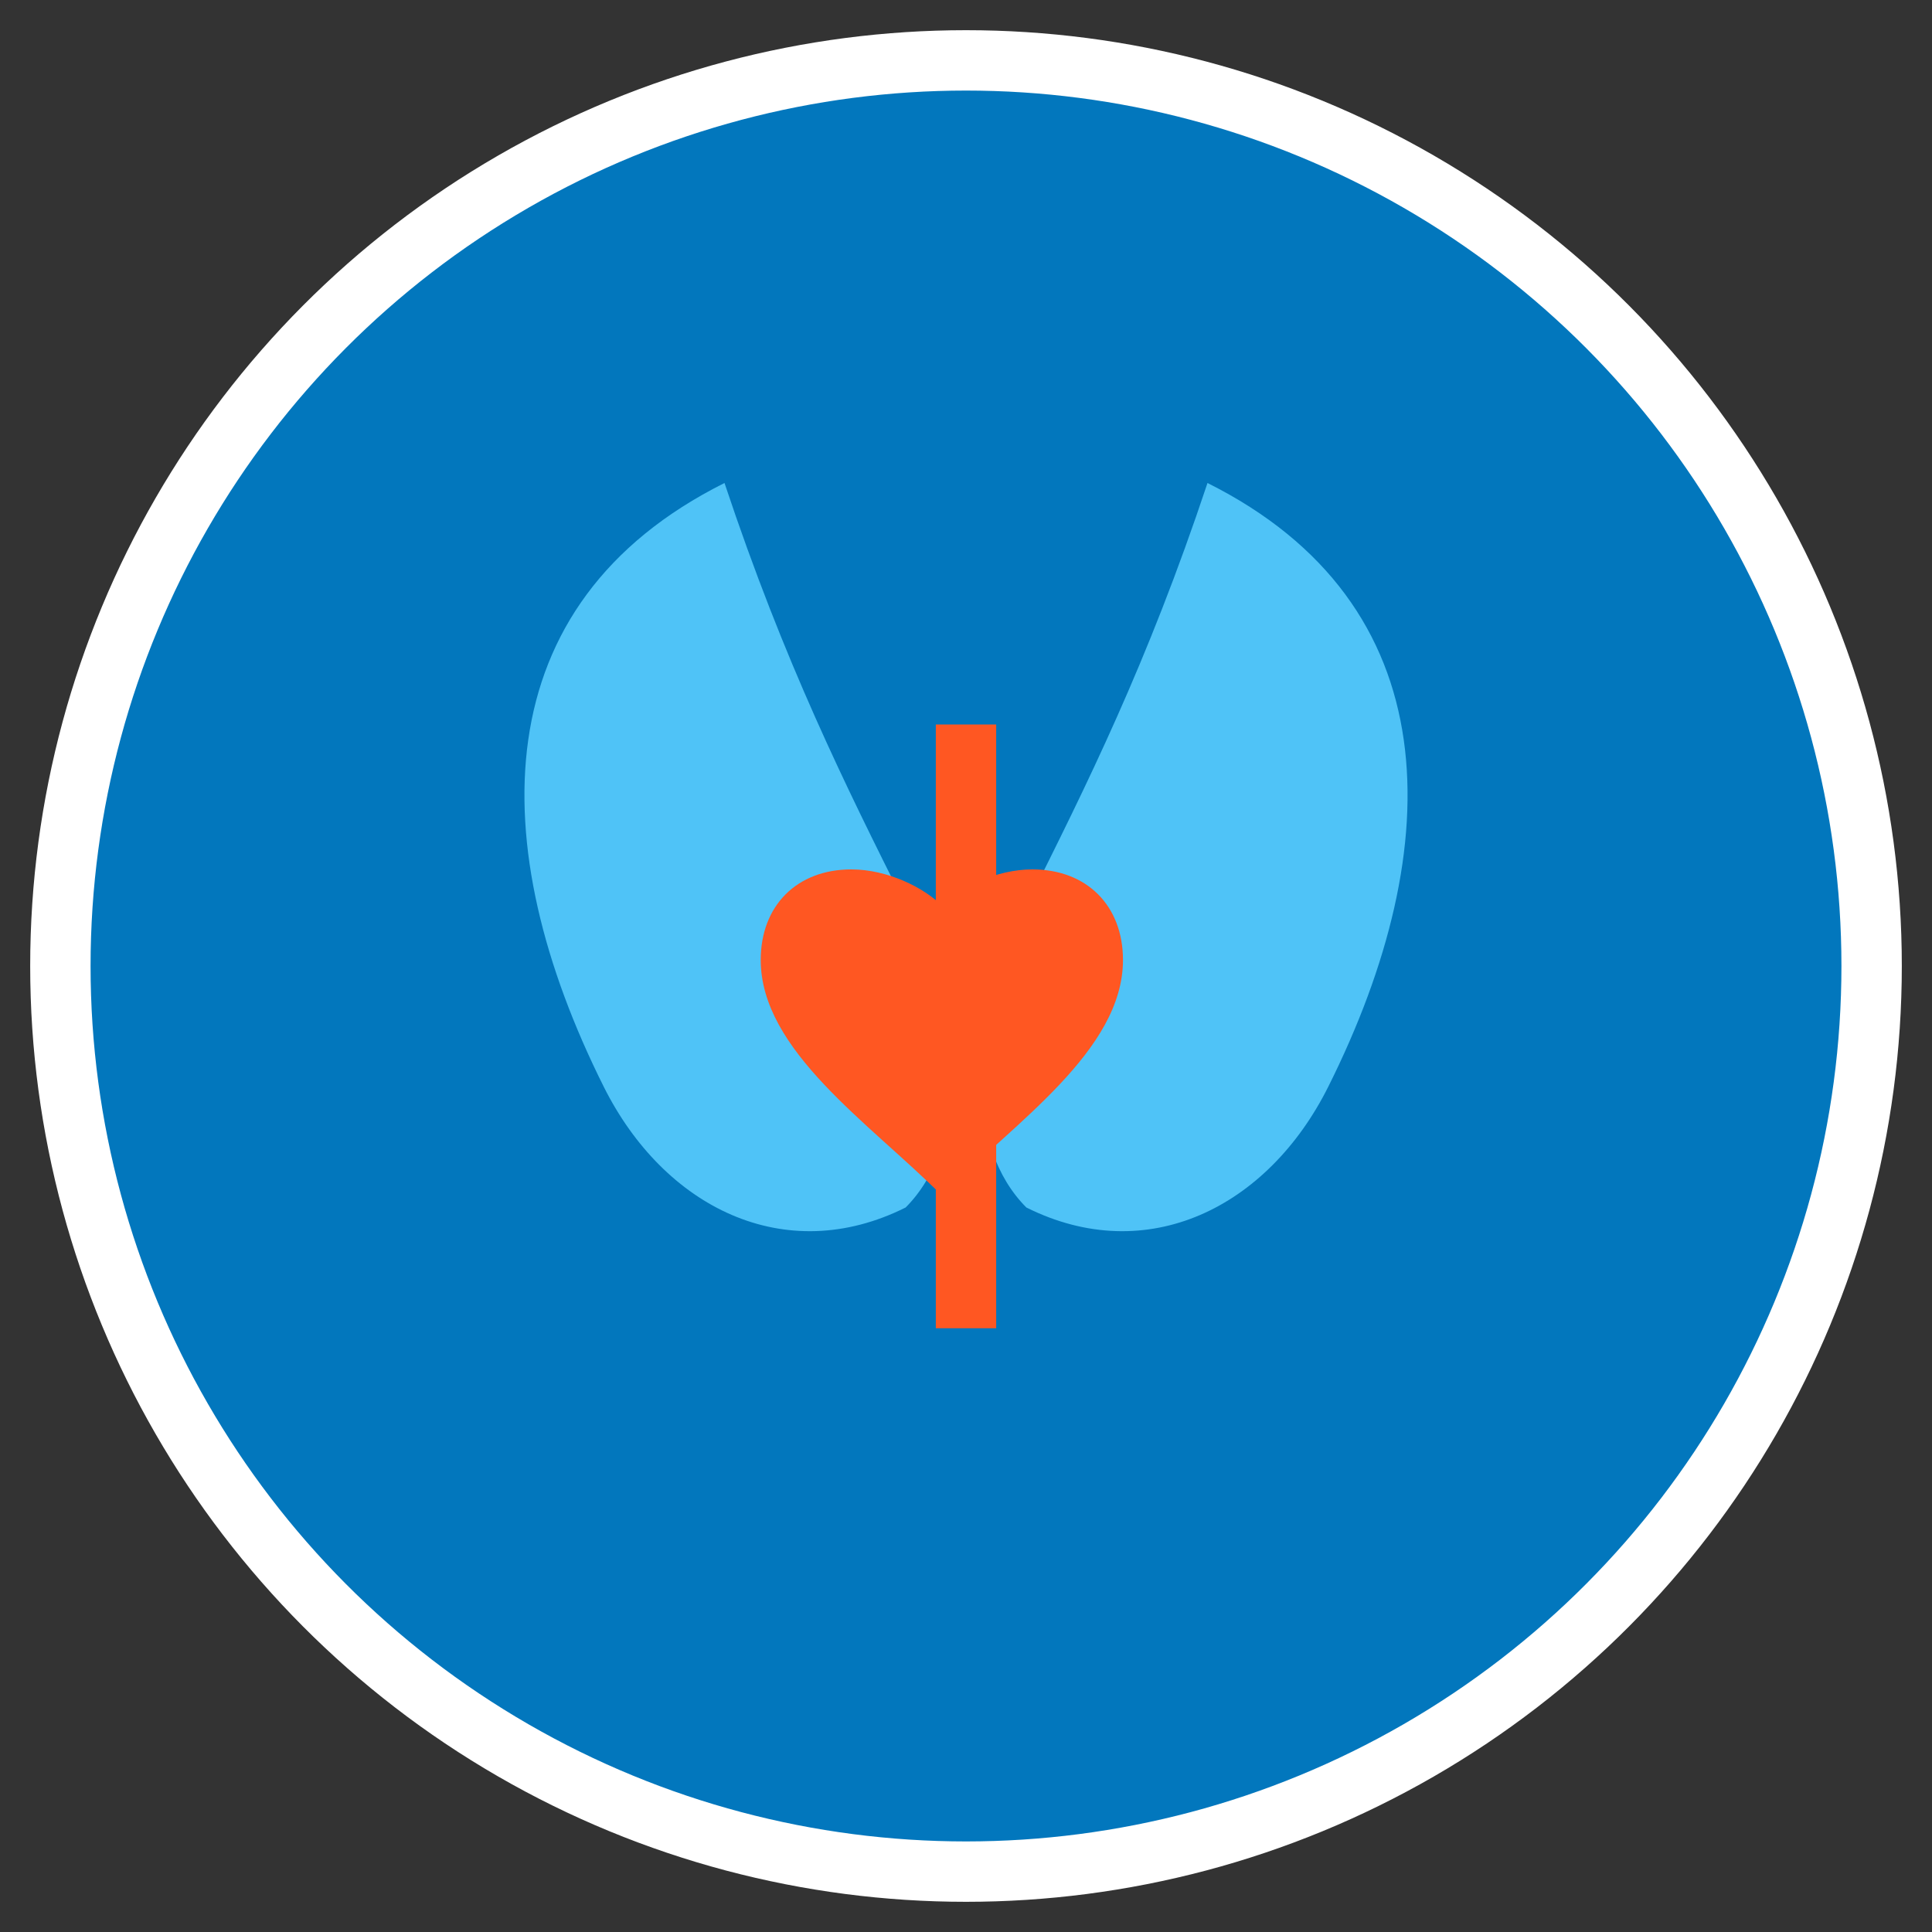
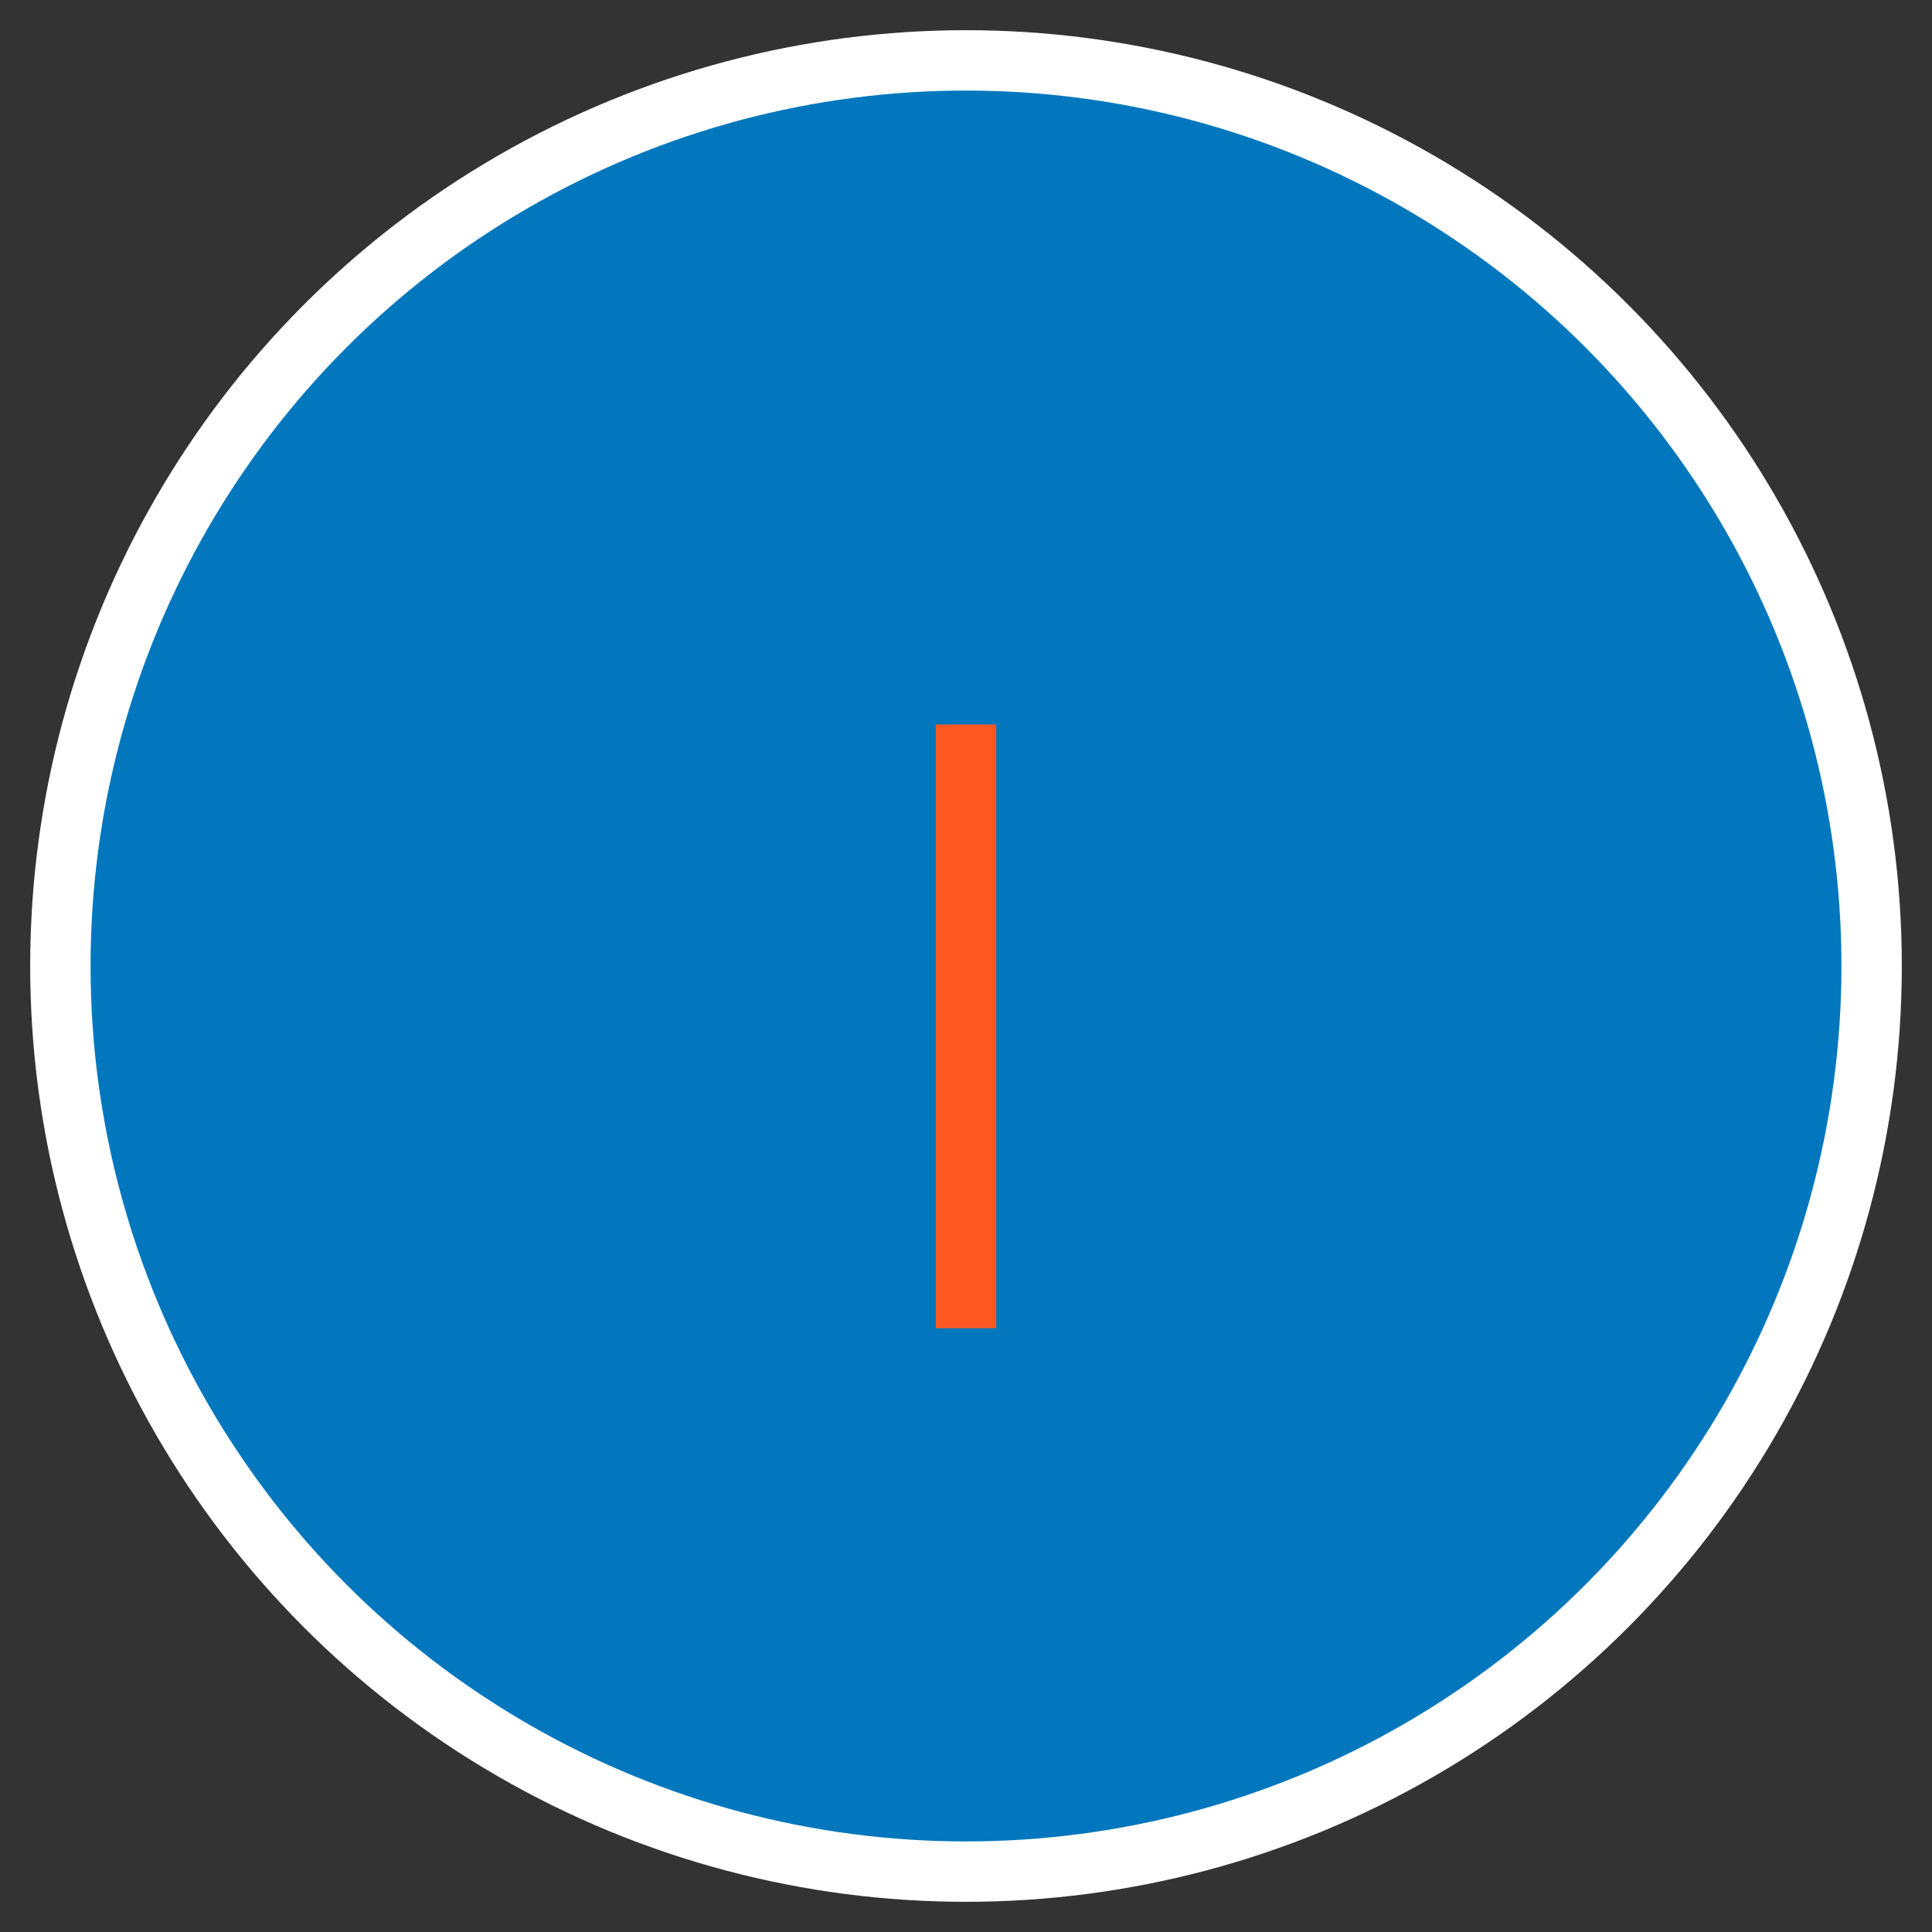
<svg xmlns="http://www.w3.org/2000/svg" width="32" height="32" viewBox="0 0 32 32">
  <rect x="0" y="0" width="32" height="32" fill="#333333" stroke="none" />
  <defs>
    <style>
            .primary { fill: #0277BD; }
            .secondary { fill: #4FC3F7; }
            .accent { fill: #FF5722; }
        </style>
  </defs>
  <circle cx="16" cy="16" r="15" class="primary" stroke="white" stroke-width="1" />
-   <path d="M12 8 C8 10, 8 14, 10 18 C11 20, 13 21, 15 20 C16 19, 16 17, 15 15 C14 13, 13 11, 12 8 Z" class="secondary" />
-   <path d="M20 8 C24 10, 24 14, 22 18 C21 20, 19 21, 17 20 C16 19, 16 17, 17 15 C18 13, 19 11, 20 8 Z" class="secondary" />
  <rect x="15.5" y="12" width="1" height="10" class="accent" />
-   <path d="M16 25 C14 23, 11 21, 11 18.5 C11 17, 12 16, 13.5 16 C14.5 16, 15.5 16.5, 16 17 C16.5 16.5, 17.5 16, 18.5 16 C20 16, 21 17, 21 18.5 C21 21, 18 23, 16 25 Z" class="accent" transform="scale(0.6) translate(10,8)" />
</svg>